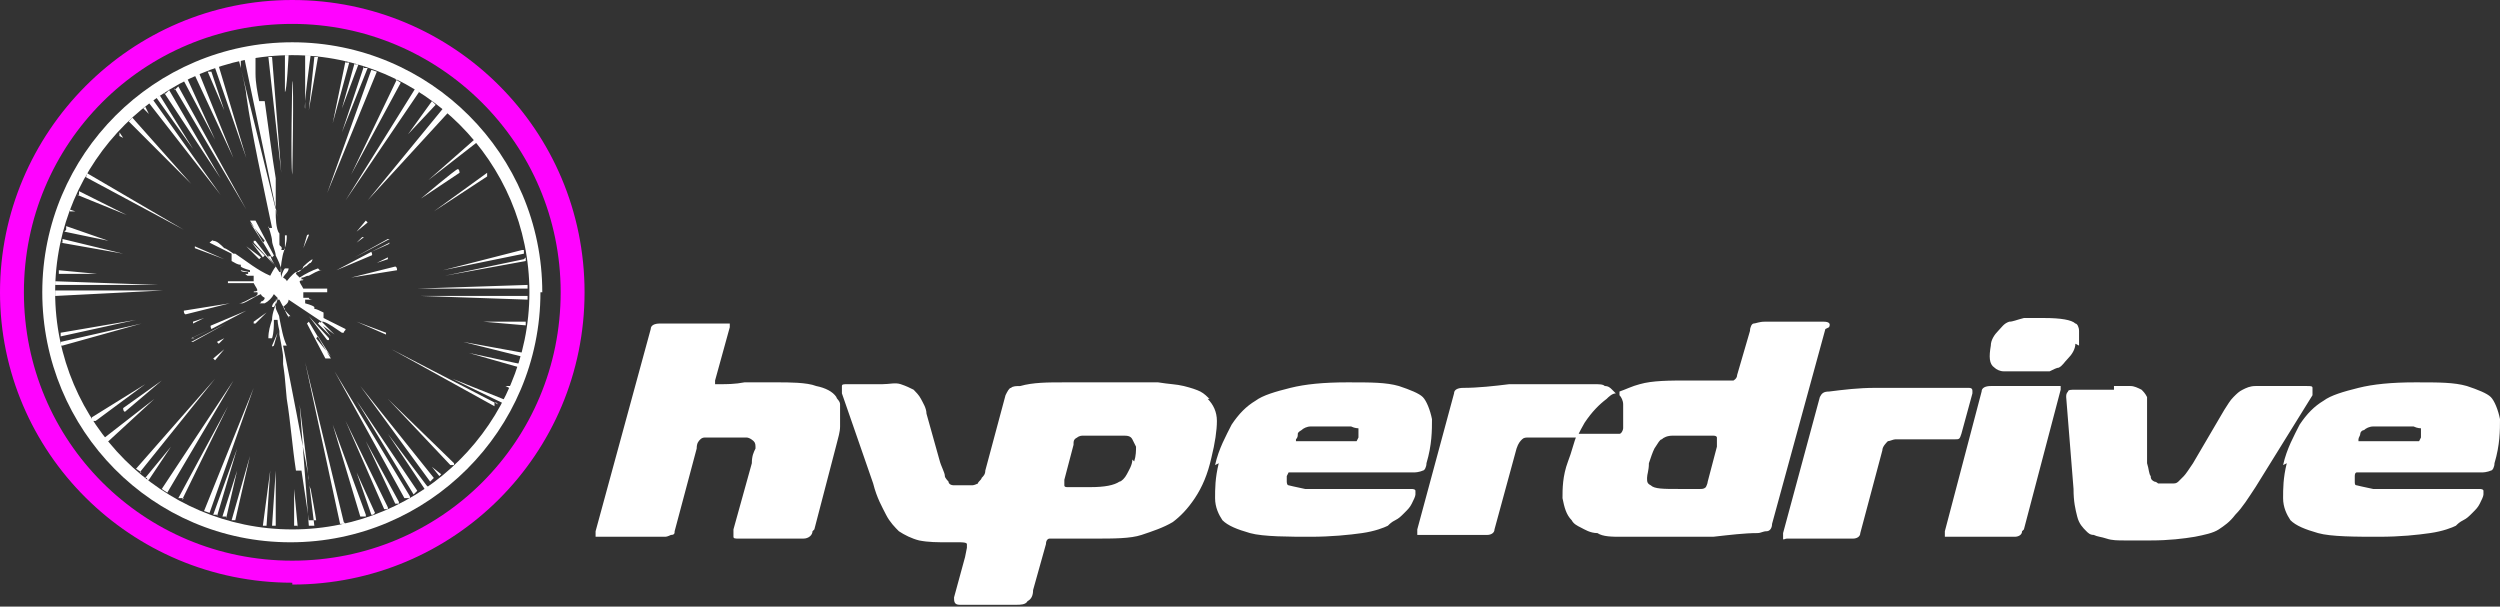
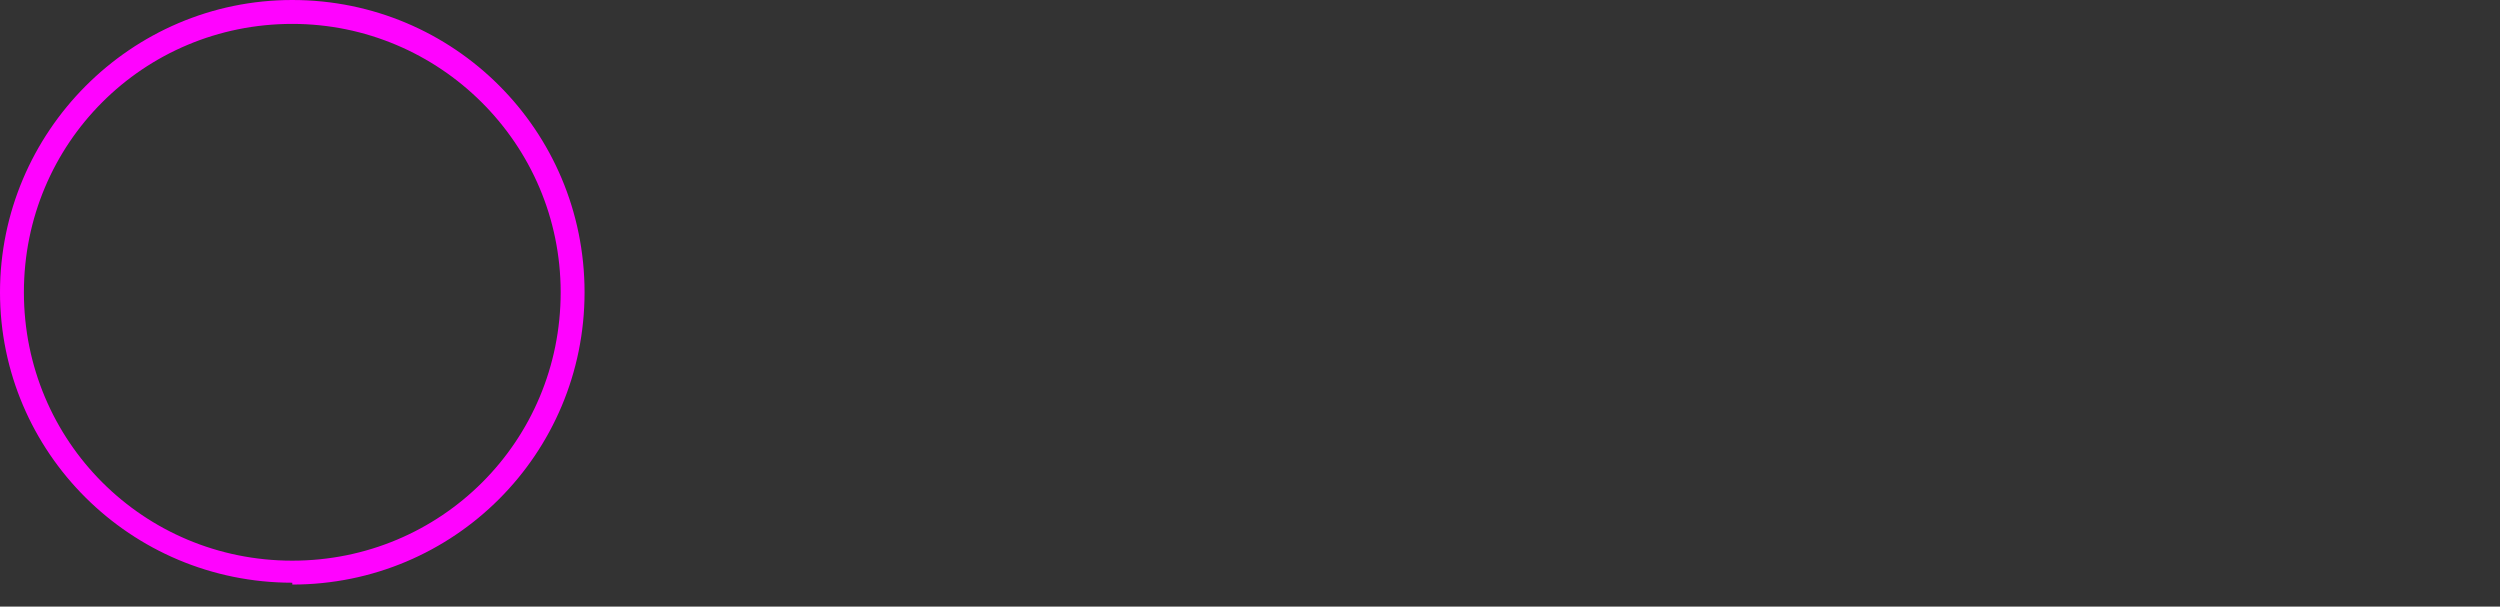
<svg xmlns="http://www.w3.org/2000/svg" id="Layer_1" version="1.1" viewBox="0 0 136 33">
  <rect x="0" y="0" width="136" height="33" fill="#333333" stroke="none" />
  <defs>
    <style>
      .st0 {
        fill: #ff03ff;
      }

      .st1 {
        fill: #fff;
      }
    </style>
  </defs>
  <path class="st0" d="M15.9,1.3C7.8,1.3,1.3,7.8,1.3,15.9s6.5,14.6,14.6,14.6,14.6-6.5,14.6-14.6S23.9,1.3,15.9,1.3M15.9,31.7C7.1,31.7,0,24.6,0,15.9S7.1,0,15.9,0s15.9,7.1,15.9,15.9-7.1,15.9-15.9,15.9" />
-   <path class="st1" d="M29.4,15.9c0,7.5-6.1,13.6-13.6,13.6S2.3,23.4,2.3,15.9,8.4,2.3,15.9,2.3s13.6,6.1,13.6,13.6h0ZM3,15.9c0,7.1,5.8,12.9,12.9,12.9s12.9-5.8,12.9-12.9S23,3,15.9,3,3,8.8,3,15.9Z" />
-   <path class="st1" d="M13.5,3.2s0,0,0,0c0,0,0-.1,0-.2.1,0,.2,0,.4,0h0c0,0,0,.1,0,.1,0,0,0,.3,0,.3,0,0,0,.3,0,.5,0,0,0,0,0,.1,0,.5.1,1,.2,1.5.2,0,.2,0,.3,0,.2,1.4.4,3,.6,4.2,0,0,0,.4,0,.4,0,.1,0,.4,0,.4,0,0,0,.4,0,.5,0,0,0,.2,0,.2,0,0,0,.3,0,.3,0,0,0,.1,0,.2,0,0,0,.8.2,1,0,0,0,.5,0,.6s.2.1.1.3c0,0,.2,0,.2,0,0,0,0,.2,0,.3,0-.1,0-.3,0-.5,0-.2,0-.4,0-.6,0,0,.1,0,.1,0,0,0,0,0,0,.1,0,.3-.1.6-.2.9,0,0-.2.8-.1,1.3,0,0,0,0,0,0,0-.1.1-.4.2-.5,0,0,0,0,.2,0,0,0,0,0,0,0,0,.2-.2.3-.3.5,0,0,.2.1.2.2,0,0,.3-.4.5-.5,0,0,.1,0,.1,0,0,0,0,0,0,0,.1,0,.3-.2.3-.3,0,0,.3-.3.5-.4,0,0,0,0,0,0h0c0,0,0,.1-.1.2-.1,0-.2.2-.3.2,0,0,0,0,0,0,0,0-.2.2-.3.2,0,0,0,0,0,0,0,0-.2.1-.2.2,0,0,0,0,0,0,0,0,.1.1.2.2.3-.2.7-.4,1-.5,0,0,0,0,.1.1,0,0,0,0,.1,0,0,0,0,0,0,0,0,0,0,0,0,0,0,0,0,0,0,0-.2,0-.5.2-.7.3,0,0,0,0,0,0-.2,0-.2.1-.4.1,0,0,0,.1,0,.1,0,0,.1,0,.1,0,0,.1-.1,0-.2.1,0,.1.1.2.2.4.4,0,.8,0,1.1,0,0,0,0,0,0,0,0,0,.1,0,.2,0,0,0,0,0,0,.2,0,0-.9,0-1.3,0,0,0,0,0,0,0,0,0,0,.2,0,.3,0,0,.2,0,.3,0,0,.1.2.1.2.1h0s-.1,0-.2,0c0,0-.1,0-.2,0,0,0,0,0,0,.1.1,0,.2,0,.3,0,0,0,0,0,.1,0,0,0-.2,0-.2,0,0,0-.1,0-.2,0,0,0,0,.1,0,.1,0,0,.4.1.5.2,0,0,0,0,0,.1.1,0,.3.1.5.2,0,.1,0,.2,0,.2,0,0,0,.1,0,.1,0,0,0,0,0,0,.4.2.8.4,1.2.6,0,.1-.1.1-.1.2,0,0,0,0,0,0,0,0,0,0-.1,0-.3-.2-.7-.5-1-.6,0,0,0,0,0,0,0,0,0,0-.1,0-.6-.4-1.2-.8-1.8-1.2,0,0,0,0,0,0,0,.2-.2.3-.3.4.1.2.3.4.4.5,0,0,0,0-.1,0,0,0,0,0,0,.1,0,0,0,0,0,0,0-.1-.2-.3-.2-.5-.1-.1-.2-.3-.3-.5,0,0-.1,0-.2,0,0,.1,0,.3,0,.4,0,0,0,0,0,0,0,.2.2.4.2.6,0,0,0,0,0,0,.1.5.2,1.1.4,1.5,0,0,0,0,0,0,0,0-.1,0-.2,0,.5,2.4,1,5.1,1.4,7.2,0,.1,0,.4.1.6,0,0,.3,1.6.3,1.7,0,0-.4,0-.4,0,0,0-.3-2.1-.4-2.7-.1,0-.3,0-.3,0-.2-1.3-.3-2.7-.5-3.9,0,0-.1-1.1-.1-1.1,0-.1-.1-.8-.1-.8,0-.1,0-.3,0-.4,0-.2-.2-1.2-.2-1.2,0,0,0-.1,0-.2,0,0-.1-.4-.1-.6,0,0-.1,0-.1,0,0,.1,0,.2,0,.3,0,0,0-.2,0-.3,0,0,0,0-.1,0,0,.3,0,.7-.1,1,0,0-.1,0-.2,0,0-.4.1-.7.2-1,0,0,0,0,0,0,0-.4.2-.8.3-1.1,0,0,0,0,0-.1,0,0-.1,0,0,0-.1.1-.1.4-.2.5,0,0,0,0-.1,0,0,0,0,0,0,0,0-.2.2-.3.3-.5,0,0-.2-.2-.2-.2-.1.2-.3.4-.5.5,0,0,0,0-.1,0,0,0,0,0,0,0,0,0,0,0-.1,0,0,0-.1,0-.1,0,0,0,.1,0,.1-.1,0,0,0,0,0,0,.1,0,.2-.1.2-.2,0,0-.2-.1-.2-.2-.3.1-.7.4-1,.5,0,0,0,0-.1,0,0,0-.1,0-.1,0,0,0,0,0,0,0,.2,0,.5-.2.7-.3,0,0,0,0,0,0,0,0,.4-.1.3-.3,0,0-.1,0-.2,0,0-.1.1,0,.2-.1,0-.1-.1-.2-.2-.4-.3,0-.7,0-1.1,0,0,0,0,0,0,0,0,0-.2,0-.3,0,0,0,0-.1,0-.1,0,0,.2,0,.3,0,.2,0,.5,0,.8,0,.1,0,.3,0,.3,0,0,0,0-.3,0-.3,0,0-.2,0-.3,0h0c-.1,0-.1-.1-.2-.1,0,0,0,0,0,0,0,0,.1,0,.2,0,0,0,0,0,0-.1-.1,0-.4,0-.4-.1,0,0,0,0,0,0,0,0,.4.1.5.1,0,0,0-.1,0-.1,0,0-.4-.1-.5-.2,0,0,0,0,0-.1-.2,0-.3-.1-.5-.2,0,0,0-.4,0-.4,0,0-.8-.4-1.2-.6,0,0,.2-.2.2-.1.2,0,.4.2.6.4.1,0,.5.3.5.3,0,0,0,0,.1,0,.6.4,1.2.9,1.9,1.2,0,0,.2-.4.3-.5-.1-.2-.3-.4-.4-.5,0,0,0-.1,0-.1,0,0,.1.1.1,0,.1.3.3.6.5.9h0s0,0,0,0c0,0,.1,0,.1,0,0,0,0,0,0,0,0,0,0,0,0-.1,0-.2-.2-.6-.3-.8,0,0,0,0,0,0,0-.2-.2-.6-.2-.8,0-.2-.2-.8-.2-.8,0,0,0,0,0,.1,0,0,.1,0,.2,0-.5-2.4-1.1-5.1-1.4-7.2,0-.3-.3-1.5-.3-1.5,0-.2,0-.4,0-.5M4.6,9.6l5.4,2.9-5.3-3.1v.2c-.1,0-.1,0-.1,0ZM4.2,10.6l2.7,1.1-2.6-1.3v.2c0,0,0,0,0,0ZM3.8,11.5h.3s-.3-.1-.3-.1c0,0,0,.1,0,.1ZM3.5,12.6l2.4.5-2.3-.8v.2ZM3.3,13.2l3.4.6-3.3-.8v.2s0,0,0,0ZM3.1,14.9h2.2s-2.1-.2-2.1-.2v.2ZM3,15.5h5.6l-5.6-.2s0,.2,0,.2ZM3,16.1l5.9-.3H3v.3ZM3.3,18.3l4.1-.9-4.1.7v.2ZM3.4,18.8l4.3-1.2-4.4,1s0,.2,0,.2ZM5.2,22.9l2.7-2-2.9,1.8v.2c.1,0,.1,0,.1,0ZM6.8,22.4l2-1.7-2.1,1.5c0,.2.1.2.1.2ZM5.9,24l2.5-2.3-2.7,2.1v.2h.1ZM7.6,25.7l4.1-5.1-4.3,4.9.3.2h0ZM8.1,26.1l1.2-1.8-1.4,1.7h.1c0,.1,0,.1,0,.1ZM9.1,26.8l3.6-6.1-3.9,5.9.3.2h0ZM9.9,27.2l2.5-5.1-2.7,5h.3ZM11.4,27.9l2.4-6.8-2.7,6.7h0s.3.1.3.1h0ZM11.8,28.1l1.1-3.7-1.3,3.6h.2ZM12.3,28.2l.6-2.6-.8,2.5h.2ZM12.8,28.3l.8-3.5-1,3.5s.2,0,.2,0ZM14.5,28.6l.2-3-.4,3h.2ZM15,28.6v-3c0,0-.2,3-.2,3,0,0,.2,0,.2,0ZM16.2,28.7l-.2-2.1v2s.2,0,.2,0h0ZM17.1,28.6l-.8-6.6.5,6.6s.2,0,.2,0ZM18.7,28.4l-2.1-8.7,1.9,8.8h.3c0,0,0,0,0,0ZM19.9,28l-1.8-4.9,1.5,5h.3c0-.1,0-.1,0-.1ZM20.4,27.9l-1-2.2.8,2.3h.1c0,0,0,0,0,0ZM21.1,27.6l-2.3-4.7,2.1,4.8h.2c0,0,0,0,0,0ZM21.7,27.3l-1.8-3.3,1.6,3.4h.2c0,0,0,0,0,0ZM22.3,27l-4.1-6.8,3.8,6.9h.3ZM22.7,26.7l-3.3-4.9,3.1,5.1.2-.2ZM23.2,26.4l-2.1-2.8,2,3h.2c0-.1,0-.1,0-.1ZM23.6,26l-4-5,3.8,5.2s.2-.2.2-.2ZM24,25.8l-.5-.4.4.5s.1-.1.1-.1ZM24.7,25.2l-3.6-3.5,3.4,3.6h.2ZM25.4,25.2l-.4-.2.3.3h.1ZM27.1,22l-5.8-3,5.6,3.1v-.2h.1ZM27.6,21.8l-3-1.2,2.9,1.4h0ZM28,21h-.5c0,0,.4.2.4.2v-.2c.1,0,.1,0,.1,0ZM28.1,20.7v-.2s-.2,0-.2,0h.2c0,.1,0,.1,0,.1ZM28.3,19.8l-2.8-.6,2.8.8v-.2c0,0,0,0,0,0ZM28.5,19.2l-3.3-.6,3.2.8s0-.2,0-.2ZM28.6,17.5h-2.3s2.3.2,2.3.2v-.2h0ZM28.7,16.1h-5.8s5.8.2,5.8.2v-.2h0ZM28.7,15.5l-6,.2h6c0,0,0-.2,0-.2ZM28.5,14.1l-4.3.9,4.4-.8s0-.2,0-.2ZM28.4,13.6l-4.3,1.1,4.4-.9s0-.2,0-.2ZM26.5,9.4l-2.9,2.1,2.9-1.9h0v-.2ZM22.9,10.8l2.1-1.4s0-.2-.1-.2-2,1.6-2,1.6h0ZM25.8,7.6l-2.5,2.2,2.7-2.1v-.2ZM24.1,5.9l-4.1,5,4.4-4.8s-.2-.2-.2-.2ZM23.5,5.5l-1.3,1.8,1.5-1.6-.2-.2h0ZM22.6,4.8l-3.8,6.1,4-5.9-.2-.2h0ZM21.6,4.3l-2.5,5.2,2.7-5-.3-.2h0ZM20.2,3.8l-2.4,6.7,2.7-6.6s-.3-.1-.3-.1ZM19.8,3.6l-1.2,3.6,1.4-3.5s-.2,0-.2,0ZM19.3,3.4l-.7,2.5.9-2.4h-.2ZM18.8,3.3l-.7,3.4.9-3.3s-.2,0-.2,0ZM17.1,3.1l-.3,2.9.5-2.9s-.2,0-.2,0ZM16.6,3v2.9c-.1,0,.3-2.9.3-2.9,0,0-.3,0-.3,0ZM15.5,3v2c.1,0,.2-2,.2-2h-.2ZM15.9,4.4s-.1,4.6,0,5.1c0,0,.1-5,0-5.1ZM14.6,3.1l.7,6.3-.5-6.3s-.2,0-.2,0ZM13,3.3l2.1,8.5-1.8-8.6s-.2,0-.2,0ZM11.7,3.7l1.7,4.9-1.5-5s-.2,0-.2.1ZM11.3,3.9l.9,2.1-.7-2.1h-.2s0,0,0,0ZM10.6,4.1l2.1,4.5-1.9-4.7h-.2ZM10,4.4l1.7,3.2-1.5-3.3s-.2.1-.2.1ZM9.5,4.8l3.9,6.6-3.7-6.7s-.2.2-.2.2ZM8.9,5l3.1,4.7-2.8-4.8-.2.2ZM8.5,5.3l2,2.8-1.8-2.9s-.2.1-.2.1ZM8.1,5.6l3.9,5-3.7-5.2-.3.2h0ZM7.8,5.9l.3.3-.2-.4h0c0,0,0,0,0,0ZM7,6.6l3.4,3.4-3.2-3.6-.2.2h0ZM6.3,7.3l.4.2-.2-.3v.2ZM15.7,18.9v-.7s0,.6,0,.6c0,0,0,0,0,0ZM15.9,18.5v.2c0,.1,0,.2,0,.2,0-.2,0-.5,0-.5h0ZM10.1,17.1l2.4-.6-2.5.4c0,.2.1.2.1.2h0ZM10.5,17.6l.6-.3-.6.2s0,0,0,0ZM10.4,18.6s0,0,.1,0l1.8-1-1.9,1h0ZM11.9,18.7l.3-.3-.4.2c0,0,0,0,0,0ZM11.7,19.6l.5-.6-.6.5c0,.1,0,0,0,0ZM14.9,18.8l.2-.7-.3.7c0,.1.1,0,.1,0ZM13.9,17.6l.6-.6-.7.5c0,.1,0,.1,0,.1h0ZM10.4,18.4l1.1-.5,1.9-1h0s-1.9.8-1.9.8c-.1,0,0,.2,0,.2l-.9.4c-.2.1,0,.1,0,.1M12.2,14.1l-1.6-.7c0,0,0,.1,0,.1l1.6.6ZM21.5,14.5l-2.4.6,2.5-.4c0-.2-.1-.2-.1-.2ZM21.1,14l-.6.3.6-.2h0ZM21.2,13s0,0-.1,0l-1.8,1,1.9-1ZM19.7,12.9l-.3.3.4-.3c0,0,0,0,0,0h0ZM19.9,12l-.5.6.6-.5c0-.1,0,0,0,0h0ZM16.7,12.8l-.2.7.3-.7c0-.1-.1,0-.1,0ZM21.2,13.2l-1,.5-1.9,1h0s1.9-.8,1.9-.8c.1,0,0-.2,0-.2l.9-.4c.2-.1,0-.1,0-.1M19.4,17.5l1.6.7c0,0,0-.1,0-.1l-1.6-.6ZM14.1,14.1l-.7-.7c0,0,0,0,0,0l.8.6h0ZM14.3,14l-.6-.8c0,0,0,0,0,0l.7.7h0ZM13.8,13.2l1.1,1.2-1-1.3h-.1s-.7-.8-.7-.8c0,0,0,0,0,0l.7.8h0ZM14.3,13.2l-.7-1.1c-.1,0,0,0,0,0l.8,1ZM14.9,13.9h0l-1-1.9c-.1,0-.3,0-.3,0l1.2,2h0ZM17.5,17.5l.7.7c0,0,0,0,0,0l-.8-.6h0ZM17.4,17.5l.6.8c0,0,0,0,0,0l-.7-.7h0ZM17.9,18.4l-1.1-1.2,1,1.3h.1s.7.8.7.8c0,0,0,0,0,0,0,0-.7-.8-.7-.8ZM17.3,18.3l.7,1.1c.1,0,0,0,0,0,0,0-.8-1-.8-1ZM16.7,17.6h0l1,1.9c.1,0,.3,0,.3,0l-1.2-2h0Z" />
-   <path class="st1" d="M44.2,28.9c0,.2-.2.4-.5.4h-3.5c-.2,0-.3,0-.3-.1,0,0,0-.2,0-.4l1-3.6c0-.4.1-.6.2-.8,0-.2,0-.3-.1-.4,0,0-.2-.2-.4-.2-.2,0-.5,0-.9,0s-.5,0-.7,0c-.2,0-.4,0-.6,0-.1,0-.2,0-.3.1s-.2.2-.2.5l-1.2,4.5c0,.1,0,.2-.2.2,0,0-.2.1-.3.1h-3.6c-.1,0-.2,0-.2,0,0,0,0-.1,0-.3l3-11c0-.2.2-.3.5-.3h3.5c.2,0,.2,0,.3,0,0,0,0,.1,0,.2l-.8,2.9c0,0,0,.2,0,.2,0,0,.2,0,.3,0,.3,0,.8,0,1.3-.1.5,0,1.2,0,1.8,0s1.6,0,2.1.2c.5.1.9.3,1.1.6,0,.1.2.2.2.4,0,.1,0,.3,0,.5,0,.2,0,.5,0,.7,0,.3-.1.6-.2,1l-1.2,4.6h0ZM66.1,25.3c.2-.9.6-1.6.9-2.2.4-.6.8-1,1.3-1.3.4-.3,1.1-.5,1.9-.7.8-.2,1.8-.3,3.1-.3s2.1,0,2.8.2c.6.2,1.1.4,1.3.6.2.2.4.7.5,1.2,0,.6,0,1.4-.3,2.4,0,.2-.1.4-.2.4,0,0-.2.1-.5.1h-6.5c-.2,0-.3,0-.3,0,0,0,0,0-.1.2,0,0,0,.2,0,.3,0,0,0,.2.1.2,0,0,.4.1.9.2.5,0,1.2,0,2.3,0h1.3c.4,0,.7,0,.9,0,.3,0,.5,0,.7,0s.4,0,.6,0c0,0,.2,0,.2.1,0,0,0,.1,0,.2,0,.1-.1.3-.2.5s-.2.3-.4.5-.3.3-.5.4c-.2.1-.3.2-.4.3-.2.1-.7.3-1.4.4s-1.7.2-2.8.2-2.6,0-3.3-.2-1.2-.4-1.5-.7c-.2-.3-.4-.7-.4-1.2,0-.5,0-1.1.2-1.9h0ZM72.4,23.2c-.5,0-.8,0-1.1,0-.2,0-.4.1-.5.2,0,0-.2.1-.2.2s0,.2-.1.3c0,0,0,0,0,.1,0,0,0,0,.2,0h2.9c0,0,.2,0,.2,0,0,0,0,0,.1-.2,0-.2,0-.4,0-.5,0,0-.2,0-.4-.1-.2,0-.5,0-1,0h0ZM86.2,23c-.1.2-.3.5-.4.8h-.5c-.4,0-.8,0-1.2,0s-.7,0-.9,0c-.2,0-.3,0-.4.1s-.2.2-.3.5l-1.2,4.4c0,.2-.2.3-.4.3h-3.6c-.1,0-.2,0-.2,0s0-.1,0-.3l2-7.4c0-.2.2-.3.5-.3.8,0,1.7-.1,2.5-.2.9,0,1.7,0,2.4,0s.9,0,1.3,0c.4,0,.7,0,.9,0,.3,0,.5,0,.6.1.2,0,.3.1.4.2,0,0,.1.1.2.2-.2,0-.4.2-.5.3-.4.3-.8.7-1.2,1.3ZM99.3,17.9l-2.9,10.6c0,.2-.1.4-.3.4s-.3.1-.5.1c-.7,0-1.5.1-2.4.2-.9,0-2,0-3.1,0s-1.4,0-1.9,0c-.5,0-1,0-1.3-.2-.4,0-.7-.2-.9-.3-.2-.1-.4-.2-.5-.4-.3-.3-.4-.7-.5-1.2,0-.5,0-1.2.3-2,.2-.5.3-1,.5-1.5.3,0,.7,0,1,0,.4,0,.8,0,1,0s.2,0,.3,0c.1,0,.2-.2.2-.3,0-.2,0-.4,0-.7s0-.4,0-.6-.1-.4-.2-.5c0,0,0-.1,0-.2.3-.1.7-.3,1.1-.4.7-.2,1.6-.2,2.7-.2s.8,0,1.1,0c.3,0,.6,0,.9,0,.2,0,.3,0,.4,0,0,0,.2-.1.2-.3l.7-2.4c0-.2.1-.4.2-.4.1,0,.3-.1.6-.1h3.2c.3,0,.4.1.3.3h0ZM93.4,23.8c0,0,0-.1-.2-.1-.2,0-.7,0-1.2,0s-.7,0-1,0c-.3,0-.5.1-.6.2-.1,0-.2.2-.4.5-.1.2-.2.5-.3.8,0,.4-.1.6-.1.8,0,.2,0,.3.2.4.2.2.7.2,1.5.2s.5,0,.7,0c.2,0,.4,0,.5,0,.1,0,.2,0,.3-.1,0,0,.1-.2.1-.3l.5-1.9c0-.2,0-.3,0-.3h0ZM65.8,21.7c-.1-.1-.3-.3-.5-.4-.2-.1-.5-.2-.9-.3s-.8-.1-1.4-.2c-.5,0-1.2,0-2,0s-2.1,0-3.1,0c-.9,0-1.7,0-2.4.2-.2,0-.4,0-.5.1-.1,0-.2.2-.3.4l-1.1,4.1c0,.2-.1.3-.2.4,0,.1-.2.2-.2.3,0,0-.2.1-.3.1-.1,0-.3,0-.5,0s-.4,0-.5,0c-.2,0-.3-.1-.3-.2,0,0-.2-.2-.2-.3,0-.2-.2-.5-.3-.9l-.7-2.5c0-.3-.2-.6-.3-.8-.1-.2-.3-.4-.4-.5-.2-.1-.4-.2-.7-.3s-.6,0-1,0h-1.9c-.2,0-.3,0-.3.1,0,0,0,.2,0,.4l1.7,4.9c.2.8.5,1.3.7,1.7s.5.7.7.9c.3.2.7.4,1.1.5.5.1,1,.1,1.6.1h.6c.1,0,.4,0,.4.1s0,.1,0,.2v-.3c0,0,0,.3,0,.3h0s-.1.5-.1.5c0,0,0,0,0,0l-.6,2.2c0,.2,0,.4.3.4h3.1c.2,0,.5,0,.6-.2.2-.1.3-.3.3-.6l.7-2.5c0-.2.1-.3.2-.3,0,0,.2,0,.4,0,.3,0,.5,0,.9,0,.3,0,.7,0,1.1,0,1.1,0,2,0,2.6-.2s1.2-.4,1.7-.7c.4-.3.8-.7,1.2-1.3.4-.6.7-1.3.9-2.2.2-.8.3-1.5.3-2s-.2-.9-.5-1.2h0ZM61.6,25c0,.3-.2.6-.3.8-.1.2-.3.4-.4.4-.3.2-.8.3-1.6.3h-.7c-.2,0-.4,0-.5,0-.1,0-.2,0-.2-.1,0,0,0-.2,0-.3l.5-1.9c0-.2,0-.3.2-.4,0,0,.1-.1.3-.1.1,0,.3,0,.5,0,.2,0,.5,0,.7,0,.4,0,.7,0,1,0,.2,0,.4,0,.5.2s.1.2.2.4c0,.2,0,.5-.1.8h0ZM110,28.9c0,.2-.2.3-.4.3h-3.6c-.1,0-.2,0-.2,0,0,0,0-.1,0-.3l2-7.6c0-.2.2-.3.5-.3h3.6c.1,0,.2,0,.2,0s0,.1,0,.2c0,0-2,7.6-2,7.6ZM112.9,18.7c0,.3-.2.6-.4.8-.2.2-.3.4-.5.5-.1,0-.3.1-.5.2-.2,0-.3,0-.5,0s-.3,0-.5,0h-.4c-.5,0-.9,0-1.1,0s-.4-.1-.5-.2c-.3-.2-.3-.6-.2-1.2,0-.3.2-.6.4-.8s.3-.4.6-.5c.2,0,.4-.1.8-.2.3,0,.7,0,1.1,0,.9,0,1.5.1,1.7.3.1,0,.2.2.2.4,0,.2,0,.5,0,.8h0ZM115,21c.4,0,.7,0,.9,0,.2,0,.4.1.6.2.1.1.2.2.3.4,0,.2,0,.4,0,.7v2.9c.1.3.1.6.2.7,0,.1,0,.2.2.3,0,0,.1,0,.2.1,0,0,.2,0,.4,0s.3,0,.4,0c.1,0,.2,0,.3-.1,0,0,.2-.2.3-.3s.3-.4.5-.7l1.7-2.9c.2-.3.3-.5.5-.7.2-.2.3-.3.5-.4.2-.1.4-.2.7-.2.3,0,.6,0,1,0h1.8c.2,0,.3,0,.3.1,0,0,0,.2,0,.4l-3.1,5c-.4.6-.7,1.1-1.1,1.5-.3.4-.6.6-.9.8-.3.2-.8.3-1.3.4-.6.1-1.4.2-2.4.2s-1,0-1.4,0c-.4,0-.7,0-1-.1s-.5-.1-.7-.2c-.2,0-.3-.1-.4-.2-.2-.2-.4-.4-.5-.8s-.2-.8-.2-1.5l-.4-5c0-.1,0-.2.1-.3,0-.1.2-.1.4-.1h2.1ZM124.2,25.3c.2-.9.6-1.6.9-2.2.4-.6.8-1,1.3-1.3.4-.3,1.1-.5,1.9-.7.8-.2,1.8-.3,3.1-.3s2.1,0,2.8.2c.6.2,1.1.4,1.3.6.2.2.4.7.5,1.2,0,.6,0,1.4-.3,2.4,0,.2-.1.4-.2.4,0,0-.2.1-.5.1h-6.5c-.1,0-.3,0-.3,0s-.1,0-.1.2c0,0,0,.2,0,.3s0,.2.1.2c0,0,.4.1.9.2.5,0,1.2,0,2.3,0h1.3c.4,0,.7,0,.9,0s.5,0,.7,0c.2,0,.4,0,.6,0,0,0,.2,0,.2.1,0,0,0,.1,0,.2,0,.1-.1.3-.2.5-.1.2-.2.3-.4.5s-.3.3-.5.4c-.2.1-.3.2-.4.3-.2.1-.7.3-1.4.4-.7.1-1.6.2-2.8.2s-2.6,0-3.3-.2c-.7-.2-1.2-.4-1.5-.7-.2-.3-.4-.7-.4-1.2,0-.5,0-1.1.2-1.9h0ZM130.2,23.2c-.5,0-.8,0-1.1,0-.2,0-.4.1-.5.2-.1,0-.2.1-.2.2,0,.1-.1.2-.1.3,0,0,0,0,0,.1,0,0,0,0,.2,0h2.9c0,0,.1,0,.2,0,0,0,0,0,.1-.2,0-.2,0-.4,0-.5,0,0-.2,0-.4-.1-.2,0-.5,0-1,0h0ZM107.3,21.3c0-.1,0-.2-.2-.2-.2,0-.3,0-.5,0-.3,0-.6,0-.9,0s-.8,0-1.3,0c-.8,0-1.6,0-2.4,0-.9,0-1.7.1-2.5.2-.3,0-.4.1-.5.3l-2,7.4c0,.1,0,.2,0,.3s.1,0,.2,0h3.6c.2,0,.4-.1.4-.3l1.2-4.5c0-.2.2-.4.3-.5.1,0,.3-.1.4-.1.2,0,.6,0,.9,0,.4,0,.8,0,1.2,0s.7,0,1.1,0c.3,0,.3,0,.4-.3l.6-2.2h0Z" />
</svg>